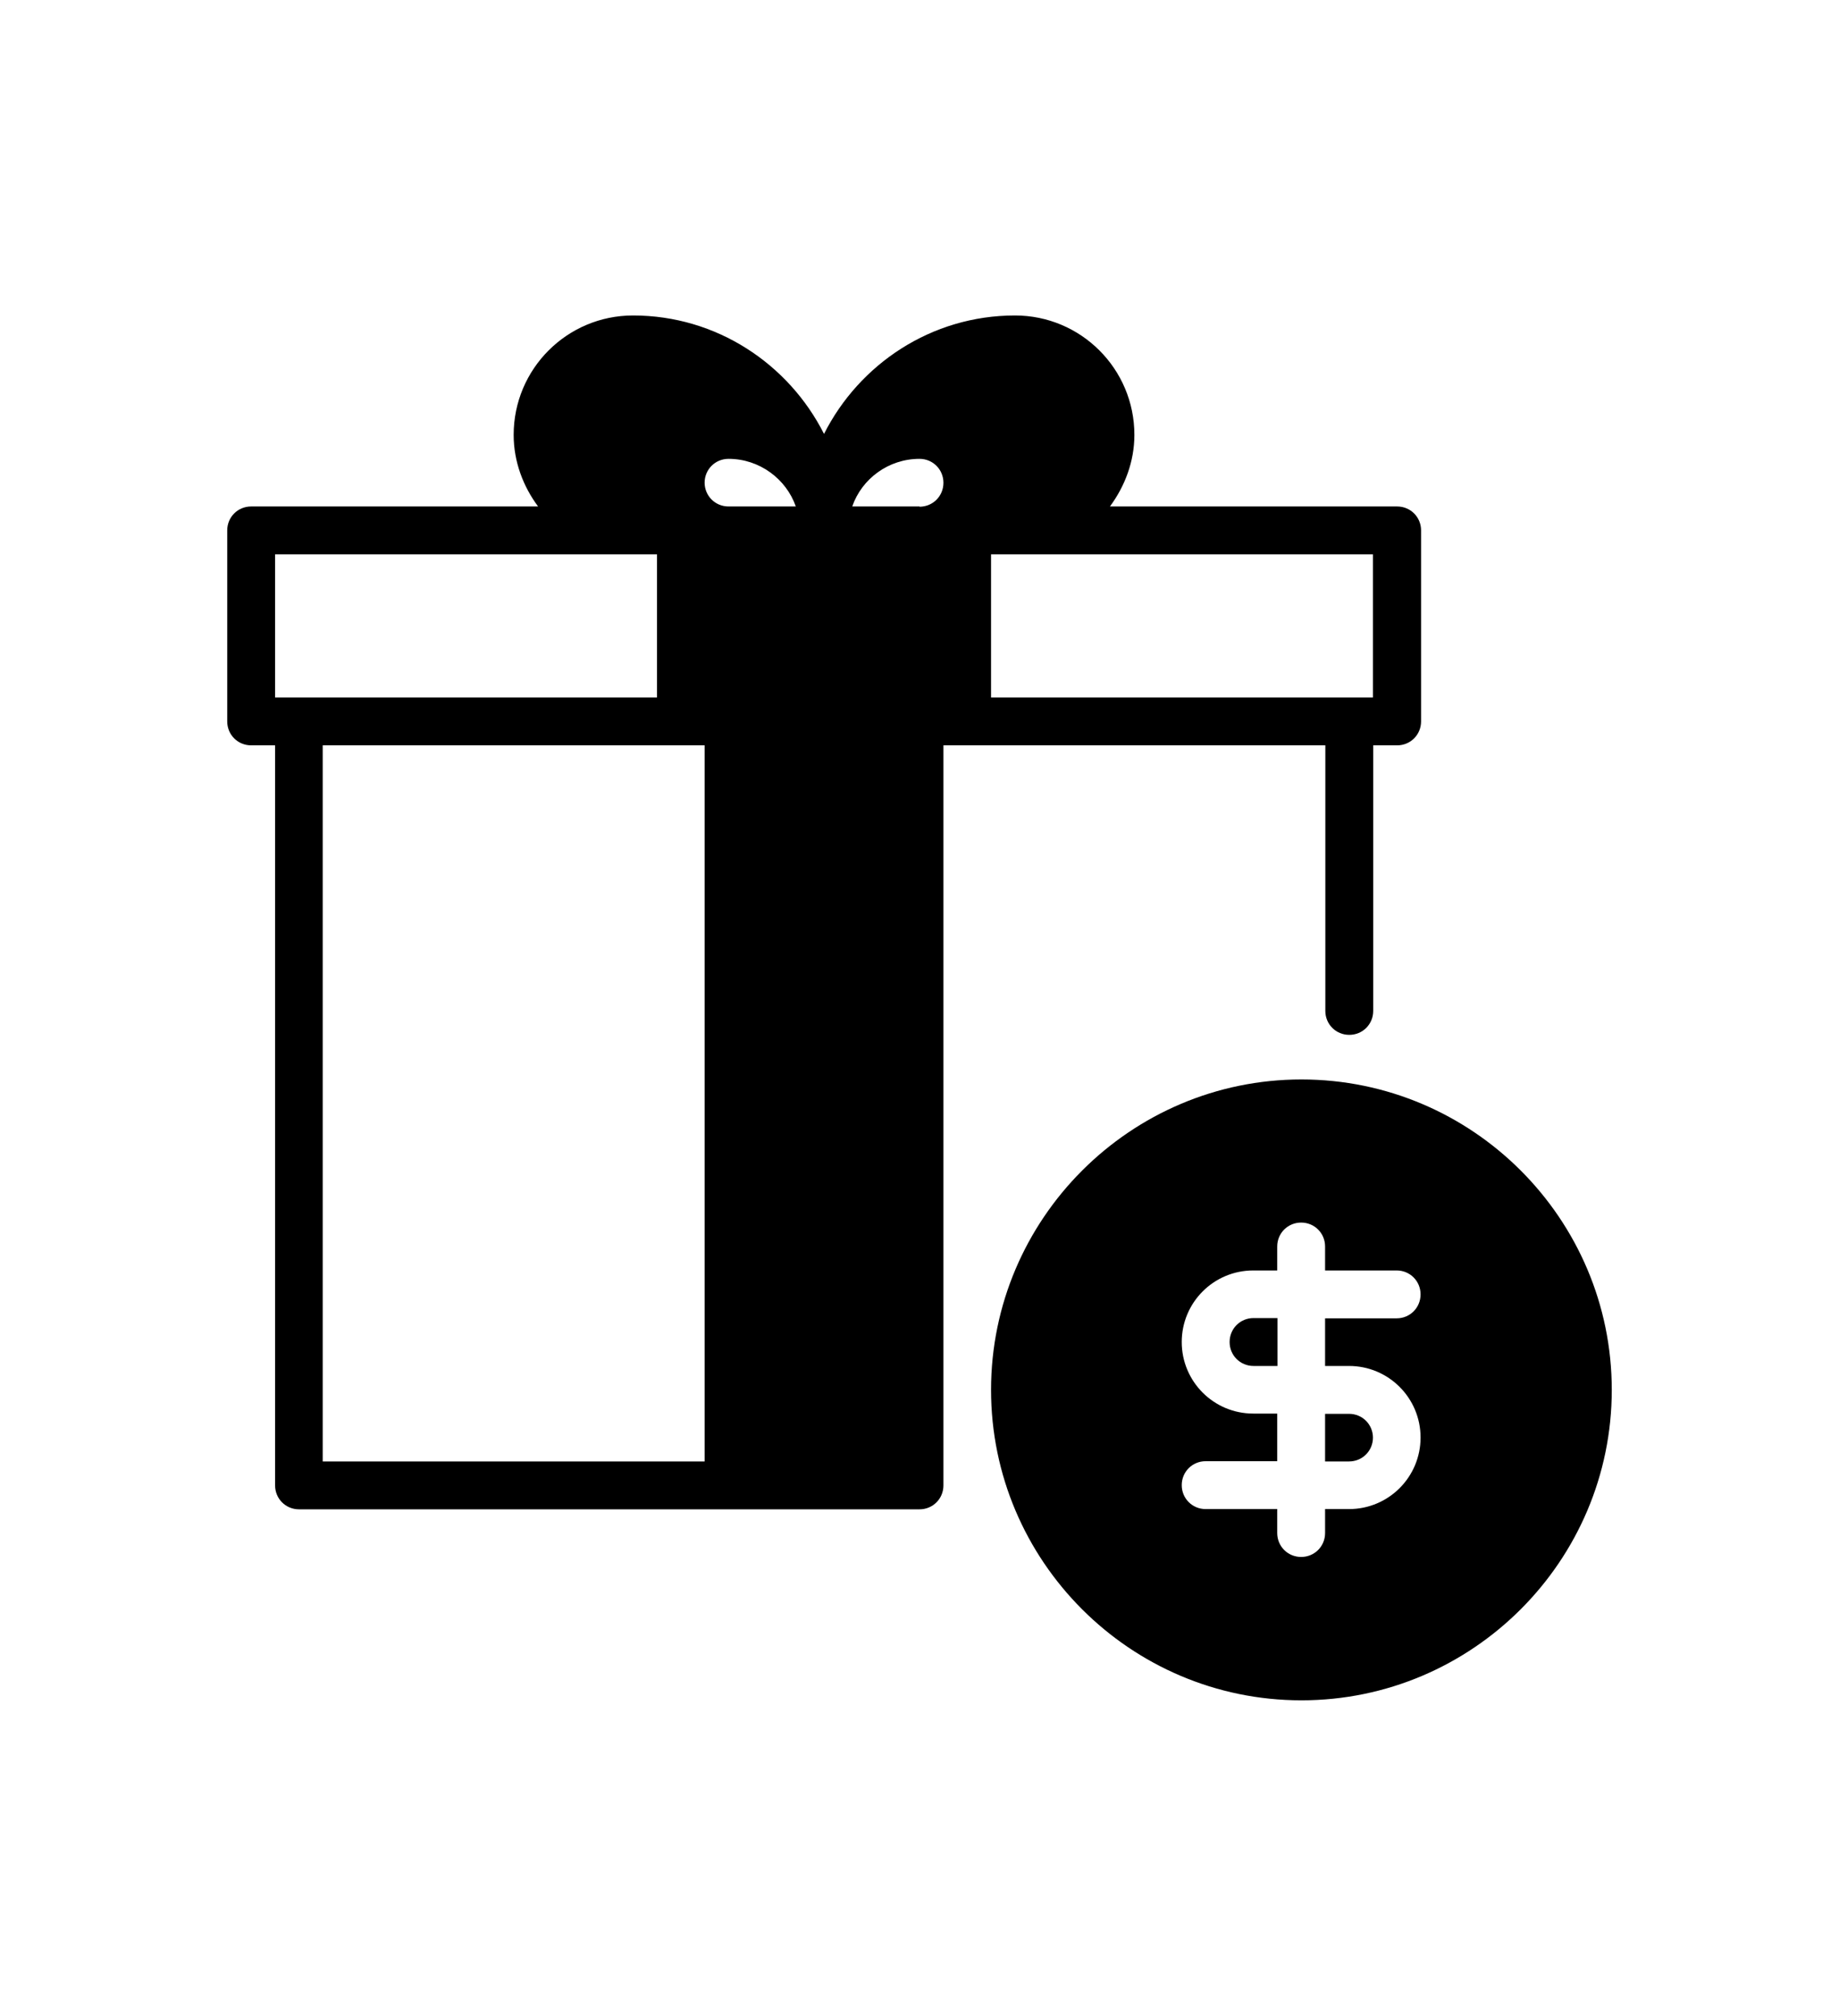
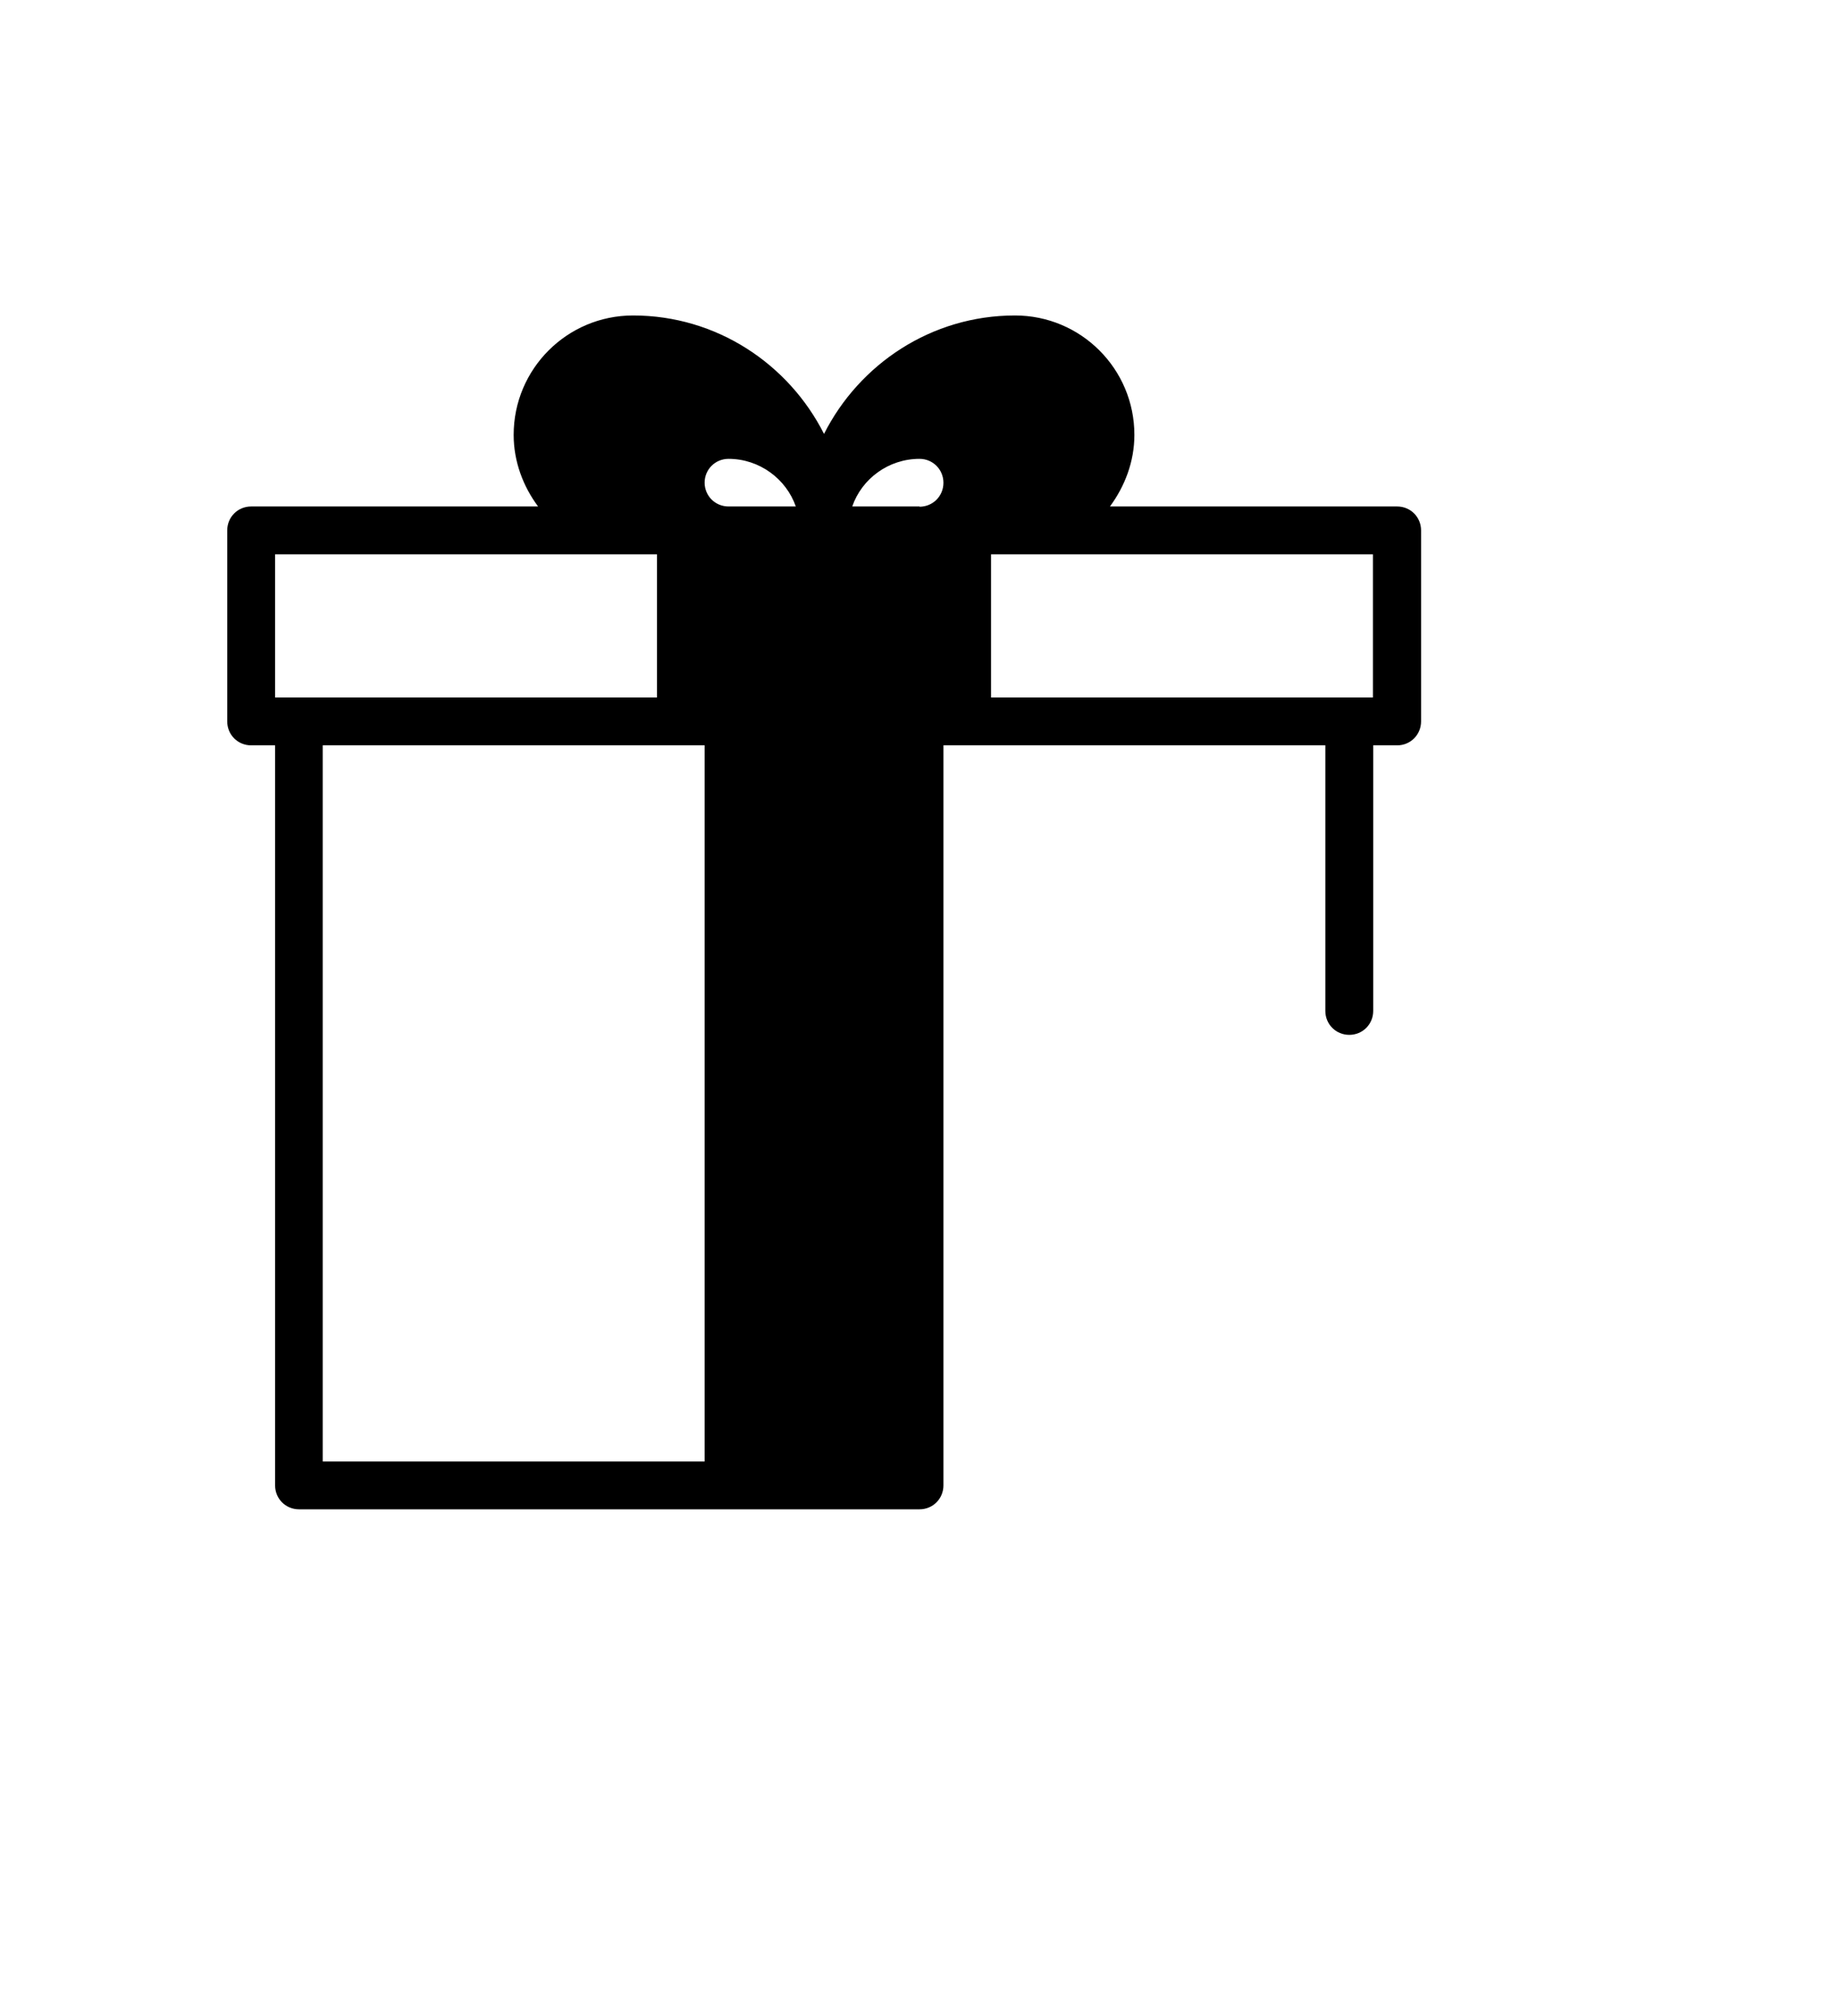
<svg xmlns="http://www.w3.org/2000/svg" id="Layer_1" data-name="Layer 1" viewBox="0 0 73 80">
  <path d="M55.45,20.1h-11.39c.59-.8.97-1.78.97-2.84,0-2.62-2.12-4.74-4.74-4.74-3.32,0-6.18,1.93-7.58,4.7-1.4-2.77-4.26-4.7-7.58-4.7-2.62,0-4.74,2.12-4.74,4.74,0,1.06.38,2.05.97,2.84h-11.39c-.53,0-.95.42-.95.95v7.58c0,.53.42.95.95.95h.95v29.37c0,.53.42.95.95.95h24.63c.53,0,.95-.42.95-.95v-29.37h15.16v10.54c0,.53.42.95.95.95s.95-.42.95-.95v-10.54h.95c.53,0,.95-.42.95-.95v-7.58c0-.53-.42-.95-.95-.95ZM10.92,27.68v-5.68h15.16v5.68h-15.16ZM27.97,58h-15.16v-28.42h15.16v28.42ZM27.97,19.16c0-.53.42-.95.95-.95,1.23,0,2.29.8,2.67,1.89h-2.67c-.53,0-.95-.42-.95-.95ZM36.5,20.1h-2.67c.38-1.1,1.44-1.89,2.67-1.89.53,0,.95.42.95.95s-.42.95-.95.95ZM54.5,27.68h-15.16v-5.68h15.16v5.68Z" />
-   <path d="M51.66,42.84c-6.78,0-12.32,5.53-12.32,12.32s5.53,12.32,12.32,12.32,12.32-5.53,12.32-12.32-5.53-12.32-12.32-12.32ZM53.55,54.21c1.57,0,2.84,1.27,2.84,2.84s-1.27,2.84-2.84,2.84h-.95v.95c0,.53-.42.95-.95.95s-.95-.42-.95-.95v-.95h-2.84c-.53,0-.95-.42-.95-.95s.42-.95.95-.95h2.84v-1.89h-.95c-1.57,0-2.84-1.27-2.84-2.84s1.27-2.84,2.84-2.84h.95v-.95c0-.53.42-.95.95-.95s.95.42.95.95v.95h2.84c.53,0,.95.42.95.95s-.42.95-.95.95h-2.84v1.89h.95Z" />
-   <path d="M54.5,57.05c0,.53-.42.95-.95.95h-.95v-1.89h.95c.53,0,.95.42.95.95Z" />
-   <path d="M50.71,52.32v1.89h-.95c-.53,0-.95-.42-.95-.95s.42-.95.95-.95h.95Z" />
</svg>